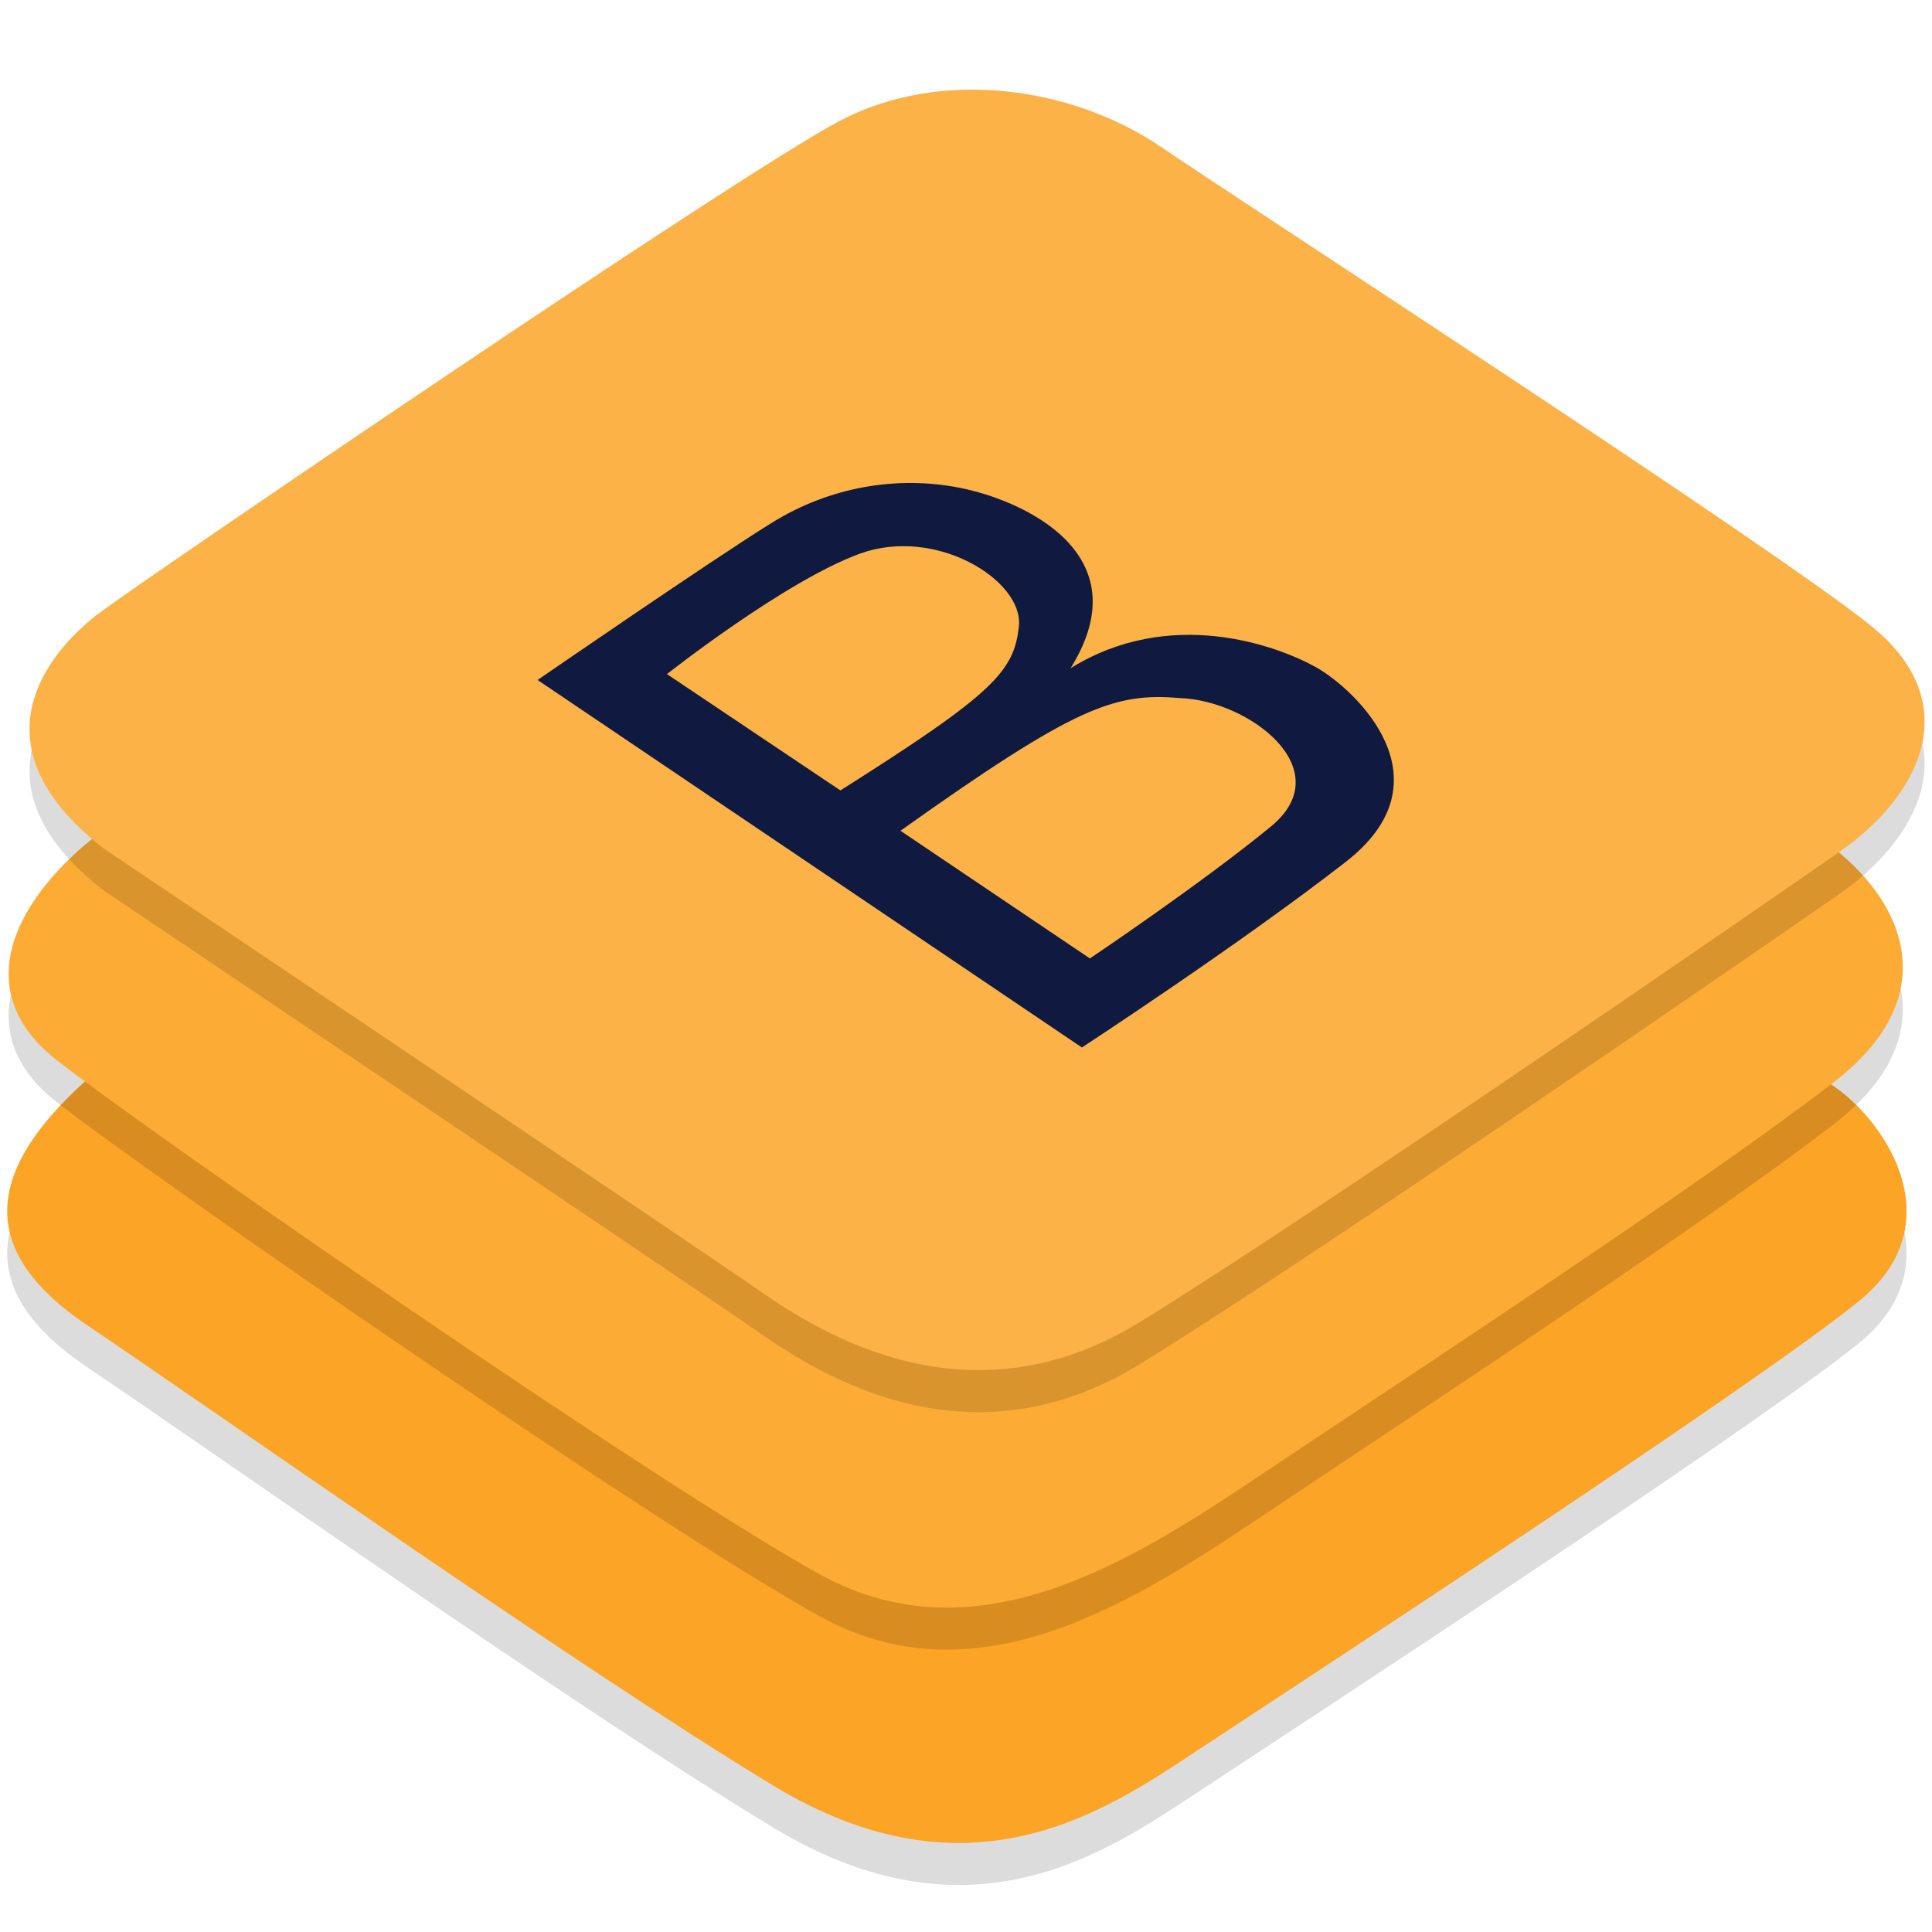
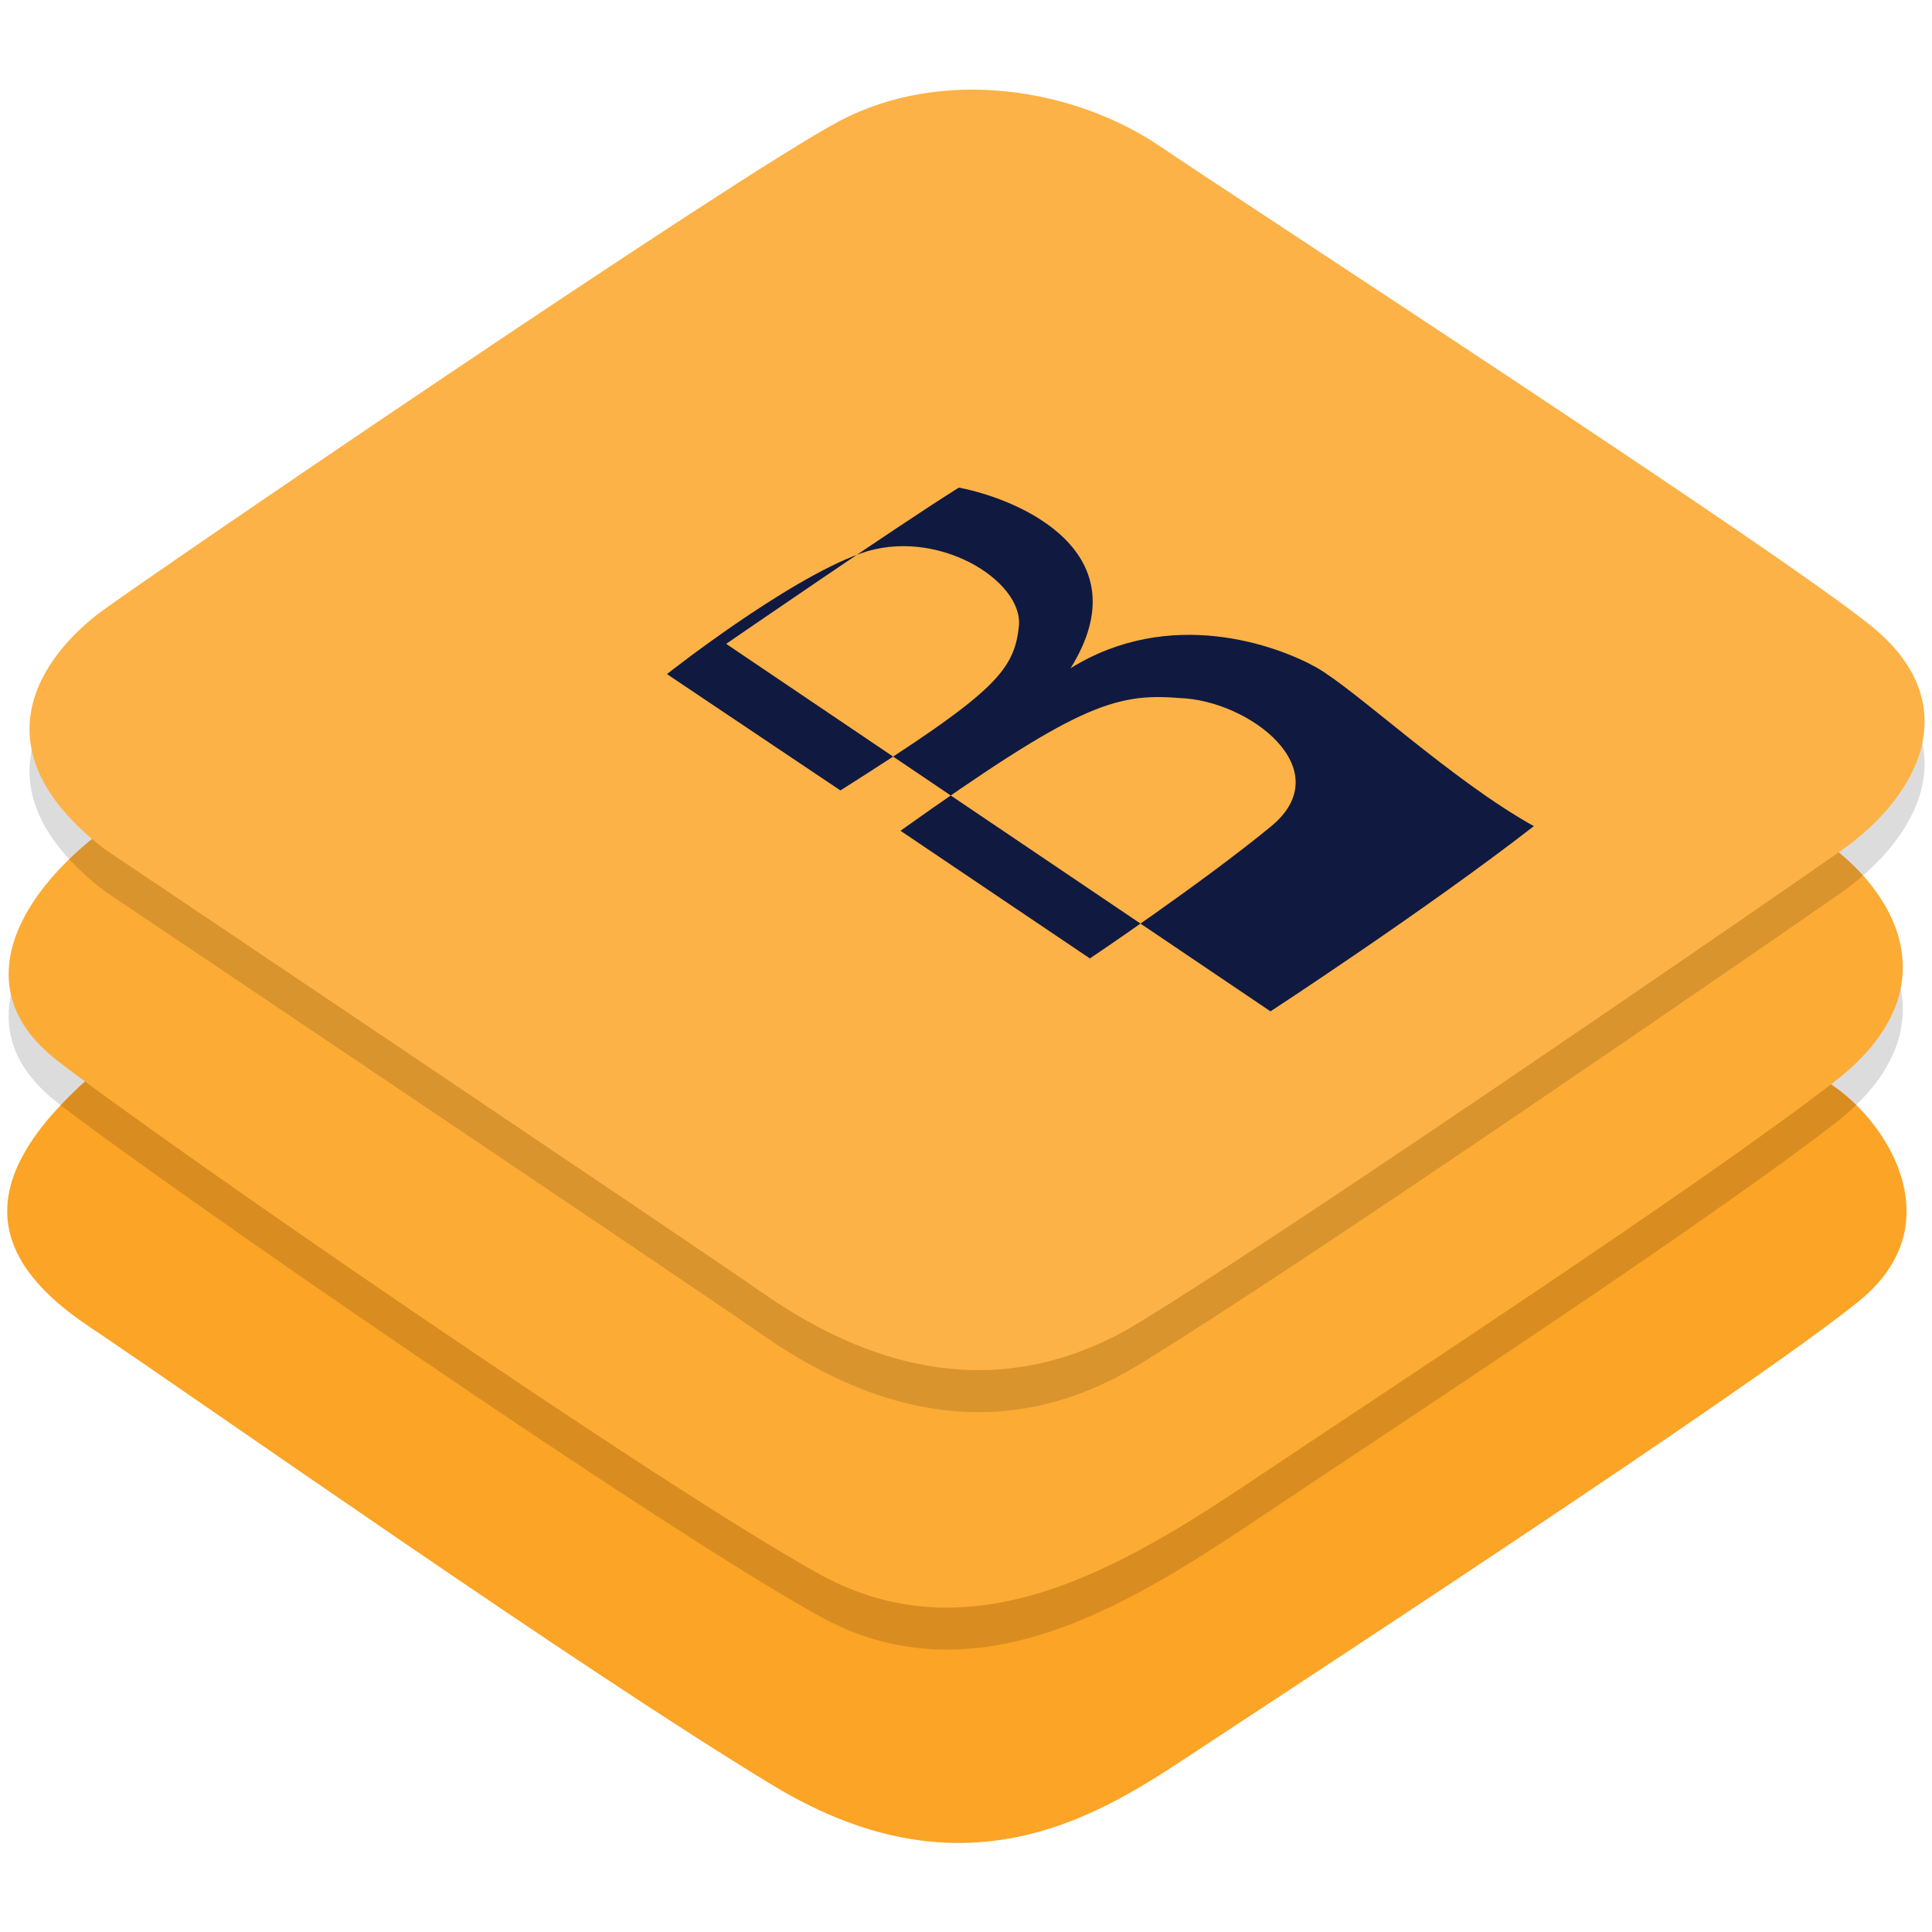
<svg xmlns="http://www.w3.org/2000/svg" id="Layer_1" x="0px" y="0px" viewBox="0 0 46 46" style="enable-background:new 0 0 46 46;" xml:space="preserve">
  <style type="text/css">	.st0{fill:#512198;}	.st1{opacity:0.14;}	.st2{fill:#FBA425;}	.st3{fill:#FCAB35;}	.st4{fill:#FCB246;}	.st5{fill:#101940;}</style>
  <path class="st0" d="M66.75,14.5" />
  <g>
    <g>
      <g>
        <g class="st1">
-           <path d="M2.69,26.18c-3.13,2.51-3.36,4.53-0.59,6.39c2.77,1.86,11.63,8.11,16.32,10.95c4.69,2.83,7.92,0.59,10.1-0.85     s13.2-8.63,15.74-10.69s0.2-4.89-1.08-5.38C41.93,26.11,2.69,26.18,2.69,26.18z" />
-         </g>
+           </g>
        <path class="st2" d="M2.69,25.18c-3.13,2.51-3.36,4.53-0.59,6.39c2.77,1.86,11.63,8.11,16.32,10.95    c4.69,2.83,7.92,0.59,10.1-0.85s13.2-8.63,15.74-10.69s0.2-4.89-1.08-5.38C41.93,25.11,2.69,25.18,2.69,25.18z" />
      </g>
    </g>
    <g>
      <g>
        <g class="st1">
          <path d="M2.82,20.51c-2.12,1.43-3.84,3.88-1.47,5.73c2.38,1.86,14.4,10.17,18.18,12.25s7.53-0.39,10.65-2.48     s10.33-6.81,13.49-9.25s1.14-5.12-1.04-6.22S21.59,10.47,21.59,10.47L2.82,20.51z" />
        </g>
        <path class="st3" d="M2.82,19.51c-2.12,1.43-3.84,3.88-1.47,5.73c2.38,1.86,14.4,10.17,18.18,12.25s7.53-0.39,10.65-2.48    s10.33-6.81,13.49-9.25s1.14-5.12-1.04-6.22S21.59,9.47,21.59,9.47L2.82,19.51z" />
      </g>
    </g>
    <g>
      <g class="st1">
        <path d="M2.48,21.21c-3.35-2.59-1.12-4.86-0.11-5.62S17.54,5.17,19.99,3.88s5.58-0.79,7.64,0.61s14.66,9.58,16.93,11.42    s1.15,4.04-0.76,5.37c-1.91,1.33-12.68,8.76-16.68,11.21s-7.49,0.32-9.04-0.76S2.48,21.21,2.48,21.21z" />
      </g>
      <g>
        <path class="st4" d="M2.48,20.21c-3.35-2.59-1.12-4.86-0.11-5.62S17.54,4.17,19.99,2.88s5.58-0.79,7.64,0.61    s14.66,9.58,16.93,11.42s1.15,4.04-0.76,5.37c-1.91,1.33-12.68,8.76-16.68,11.21s-7.49,0.32-9.04-0.76    C16.53,29.65,2.48,20.21,2.48,20.21z" />
      </g>
    </g>
-     <path class="st5" d="M31.34,15.89c-0.95-0.53-3.48-1.45-5.85,0.02c1.72-2.76-1.2-4.02-2.66-4.3c-1.44-0.28-3.06-0.04-4.49,0.86  c-1.43,0.89-5.54,3.72-5.54,3.72l12.96,8.75c0,0,3.75-2.45,6.27-4.41C34.56,18.58,32.29,16.43,31.34,15.89z M15.88,16.05  c0,0,2.81-2.22,4.6-2.87c1.8-0.65,3.88,0.63,3.78,1.72c-0.11,1.09-0.6,1.61-4.25,3.92L15.88,16.05z M30.27,19.67  c-1.64,1.35-4.32,3.15-4.32,3.15l-4.51-3.04c4.16-2.96,5.09-3.29,6.64-3.16C29.74,16.67,31.9,18.32,30.27,19.67z" />
+     <path class="st5" d="M31.34,15.89c-0.95-0.53-3.48-1.45-5.85,0.02c1.72-2.76-1.2-4.02-2.66-4.3c-1.43,0.89-5.54,3.72-5.54,3.72l12.96,8.75c0,0,3.75-2.45,6.27-4.41C34.56,18.58,32.29,16.43,31.34,15.89z M15.88,16.05  c0,0,2.81-2.22,4.6-2.87c1.8-0.65,3.88,0.63,3.78,1.72c-0.11,1.09-0.6,1.61-4.25,3.92L15.88,16.05z M30.27,19.67  c-1.64,1.35-4.32,3.15-4.32,3.15l-4.51-3.04c4.16-2.96,5.09-3.29,6.64-3.16C29.74,16.67,31.9,18.32,30.27,19.67z" />
  </g>
</svg>